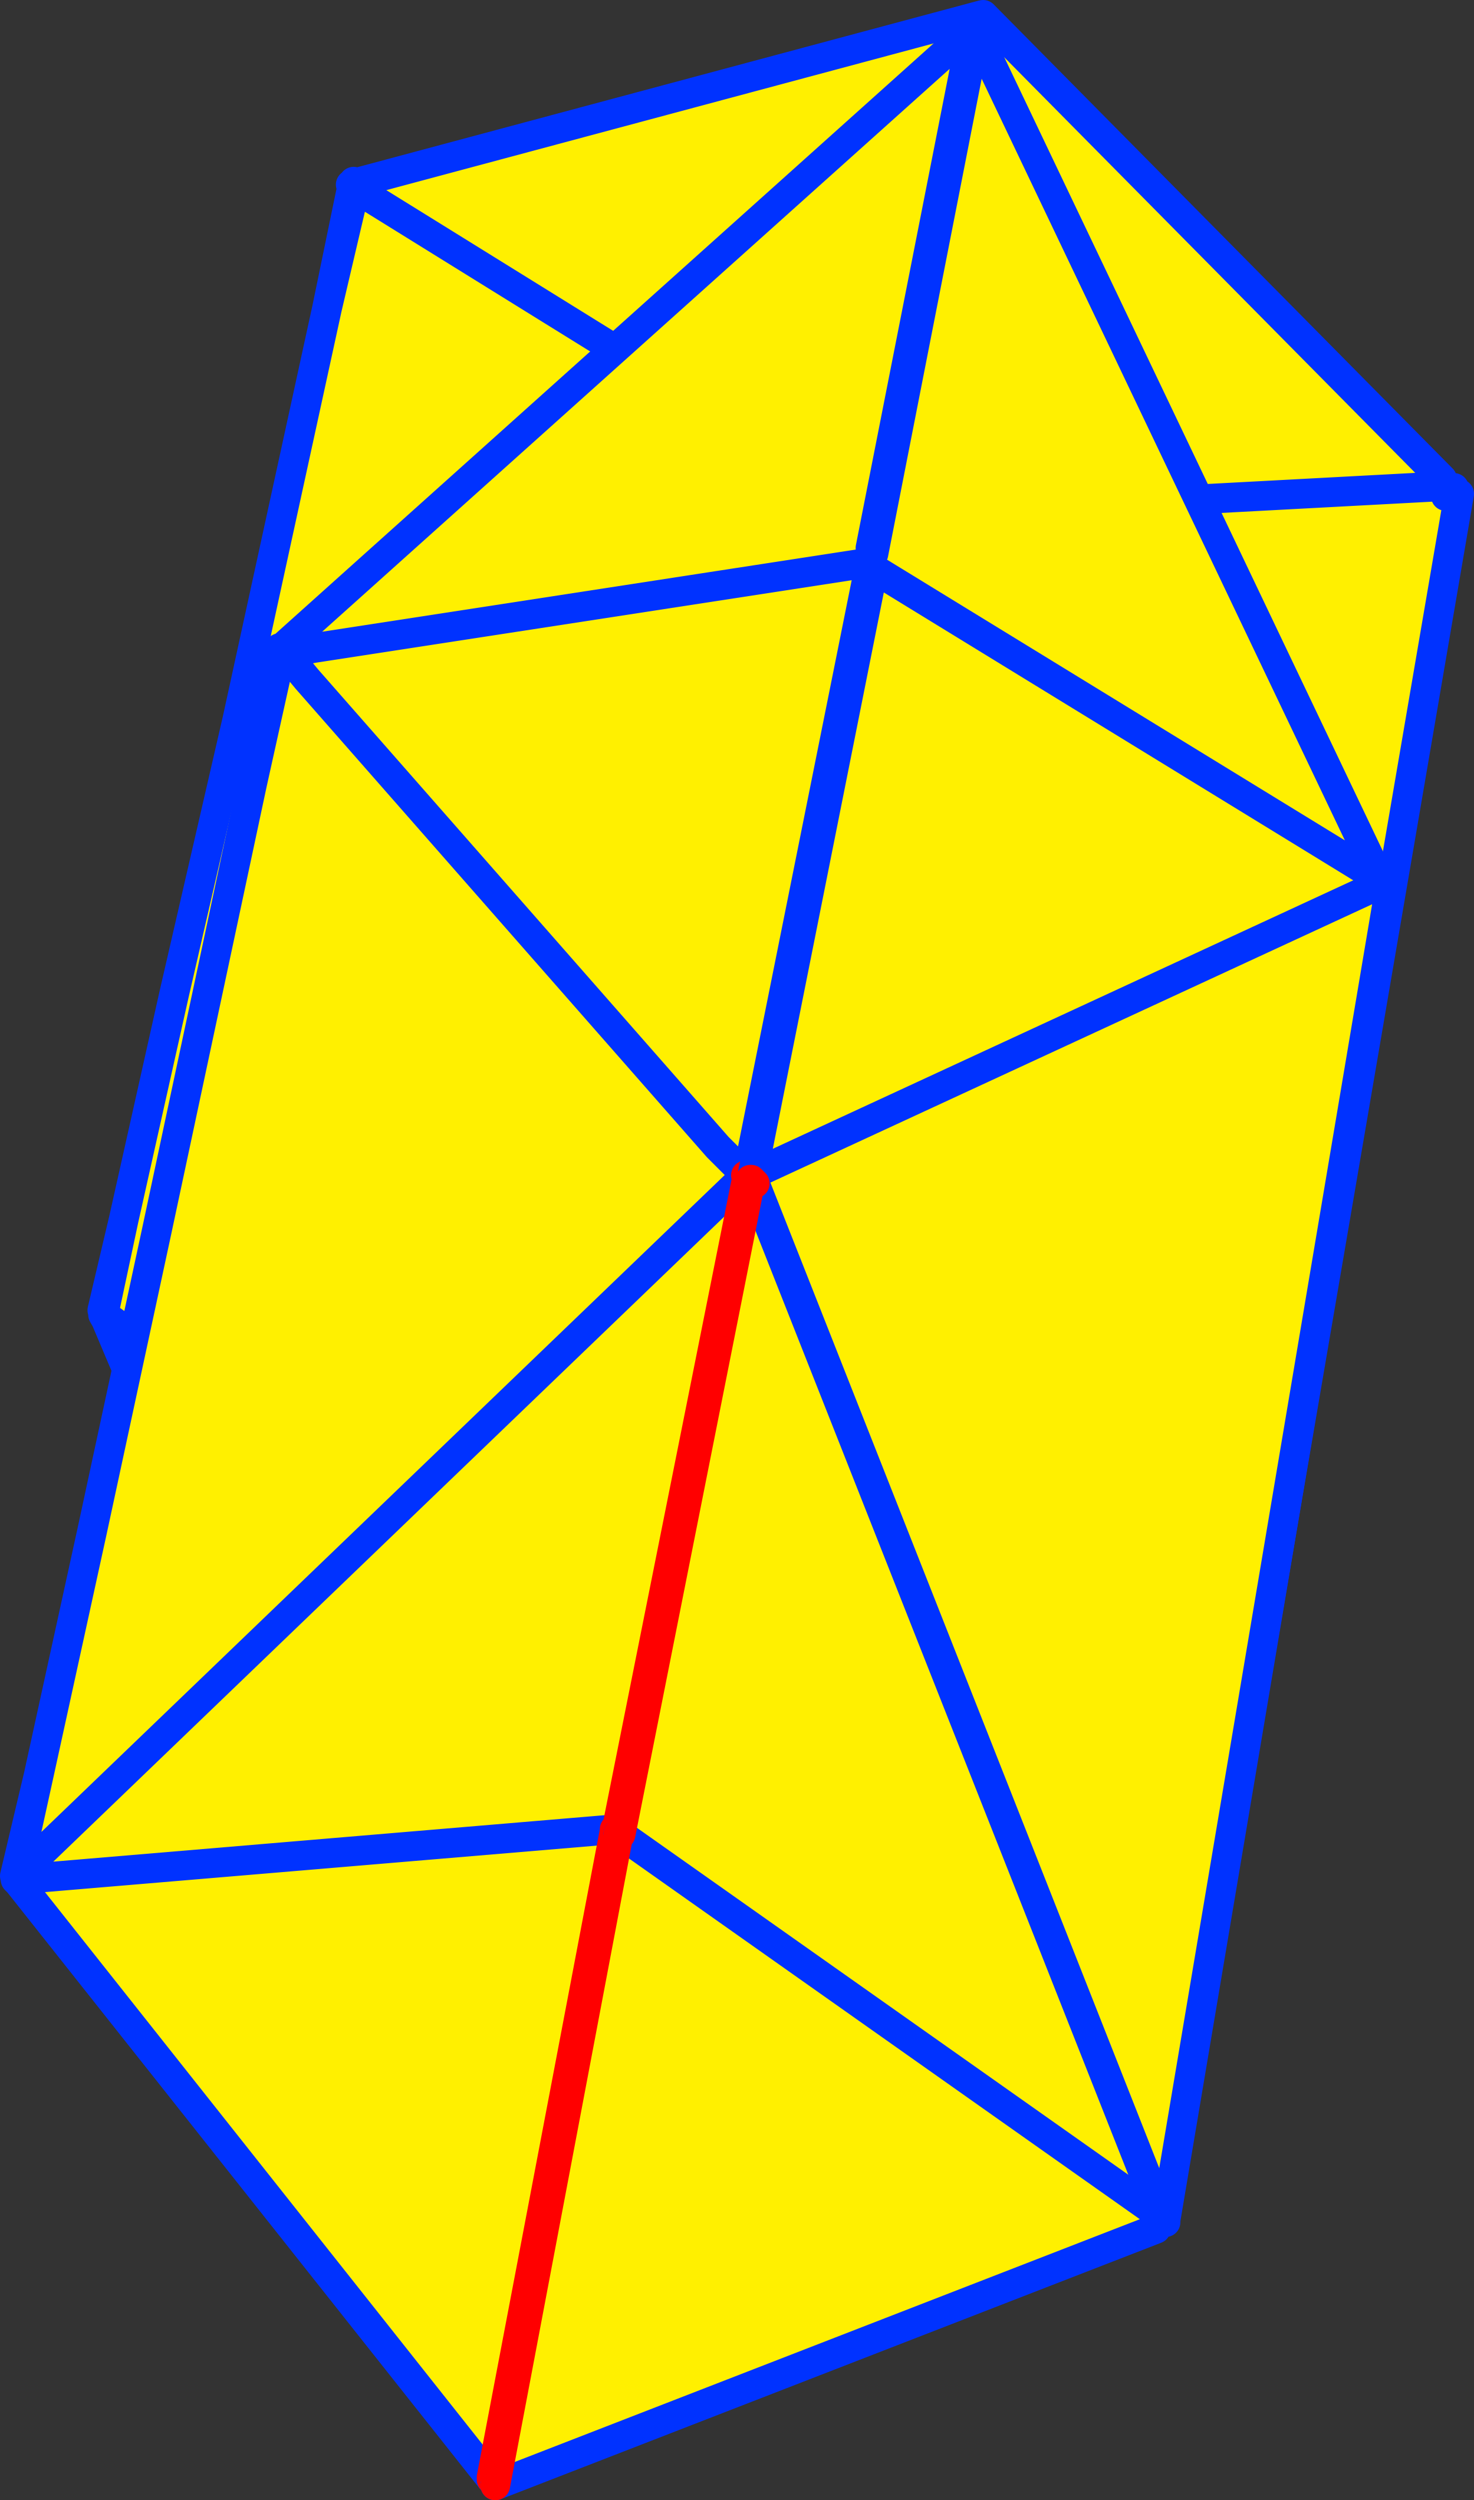
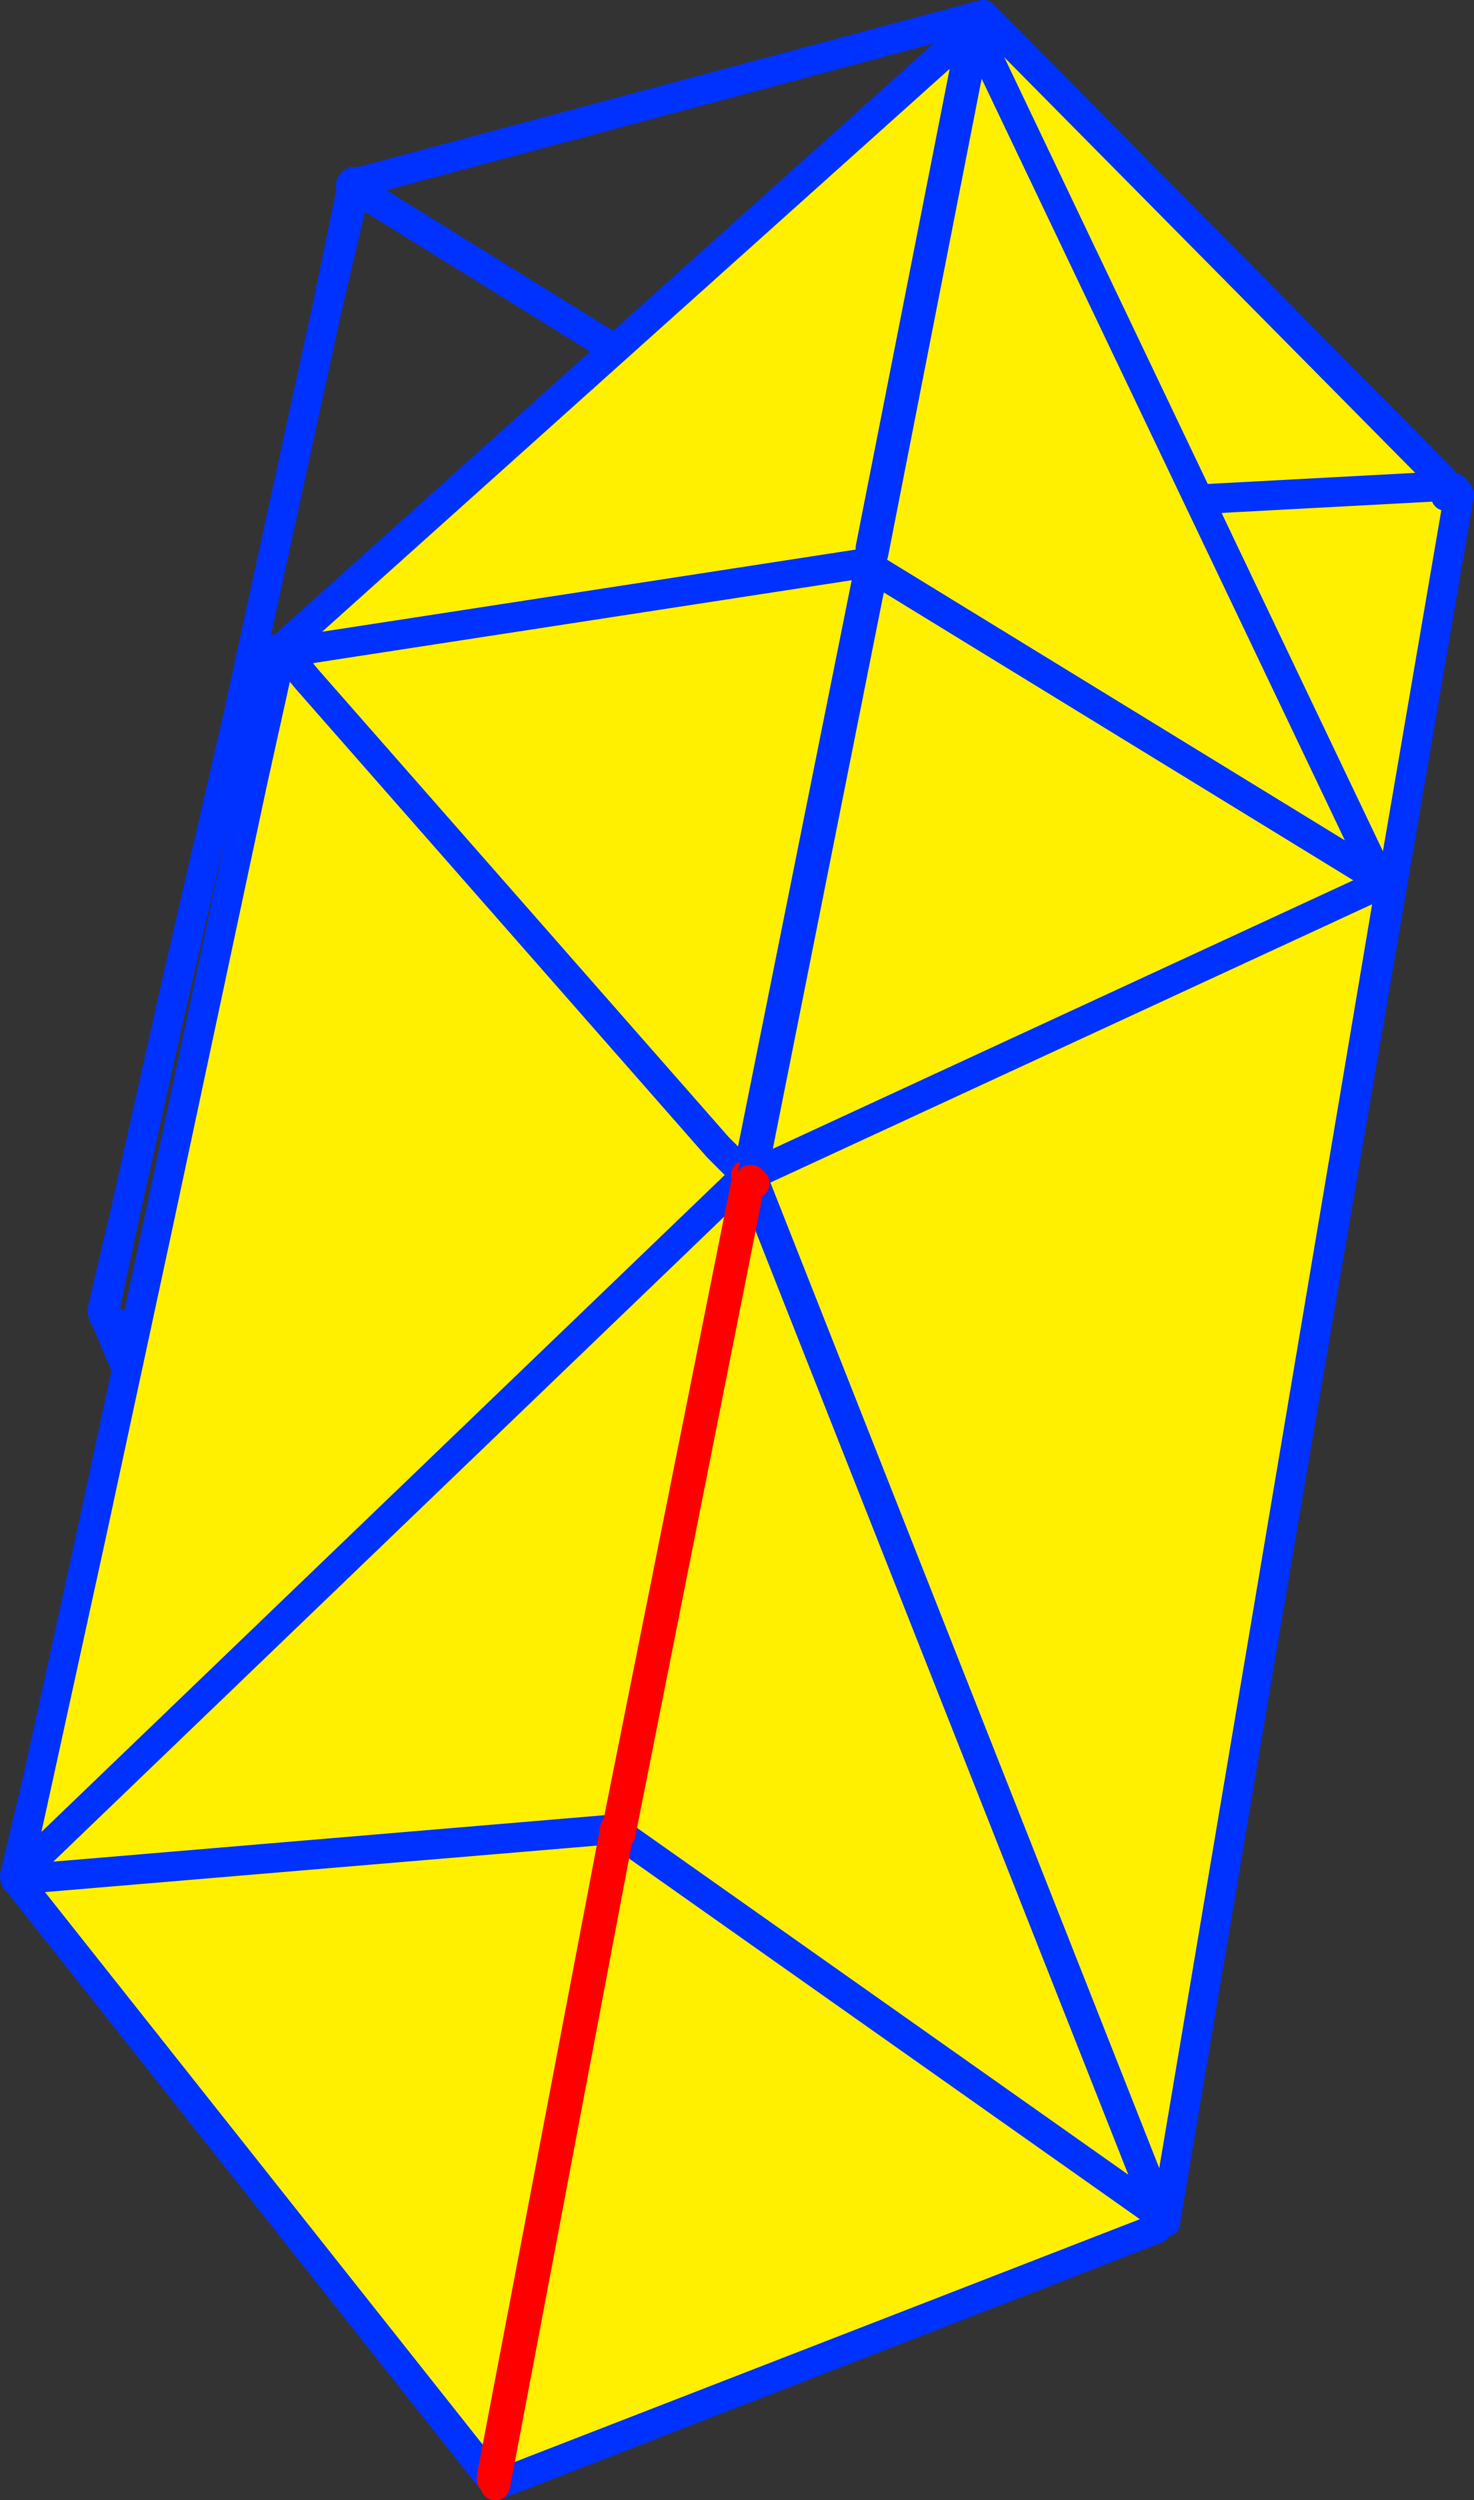
<svg xmlns="http://www.w3.org/2000/svg" height="168.6px" width="99.4px">
  <rect width="100%" height="100%" fill="#333333" stroke="none" />
  <g transform="matrix(1.0, 0.0, 0.0, 1.0, -308.0, -177.9)">
-     <path d="M367.35 212.55 L367.55 212.65 359.65 250.75 359.55 250.8 359.6 250.95 359.65 250.95 359.55 251.0 359.6 251.1 351.2 292.05 351.05 292.0 351.05 292.05 343.1 332.95 343.05 332.95 315.15 266.9 315.15 266.7 315.05 266.65 315.0 266.55 314.9 266.25 316.35 260.1 319.75 244.9 320.1 245.2 324.05 226.05 324.0 226.45 330.05 198.7 331.75 190.45 331.8 190.4 331.8 190.3 331.85 190.15 331.85 190.2 331.9 190.25 331.8 190.3 331.9 190.25 331.95 190.3 331.95 190.45 331.95 190.6 331.85 190.55 331.8 190.4 331.85 190.55 331.95 190.6 331.95 190.45 331.95 190.3 331.95 190.4 331.95 190.45 331.95 190.4 332.0 190.3 331.95 190.25 374.1 178.95 367.5 211.65 367.35 212.55 332.2 190.75 331.95 190.6 330.05 198.7 331.95 190.6 332.2 190.75 367.35 212.55 M332.2 190.75 L332.05 190.4 332.0 190.3 332.05 190.4 332.2 190.75 M314.9 266.25 L315.05 266.2 316.35 260.1 315.05 266.2 314.9 266.25 M351.05 292.0 L315.0 266.55 351.05 292.0" fill="#fff000" fill-rule="evenodd" stroke="none" />
    <path d="M367.35 212.55 L367.55 212.65 359.65 250.75 359.55 250.8 359.6 250.95 359.65 250.95 359.6 251.0 359.55 251.0 359.6 251.1 351.2 292.05 351.05 292.0 351.05 292.05 343.1 332.95 343.1 333.0 343.1 333.05 343.05 332.95 315.15 266.9 314.95 266.55 315.0 266.55 351.05 292.0 M314.9 266.25 L316.35 260.1 319.75 244.9 324.0 226.45 330.05 198.7 331.75 190.45 331.7 190.4 331.65 190.35 331.8 190.3 331.85 190.15 M331.85 190.2 L331.9 190.25 331.95 190.25 374.1 178.95 367.5 211.65 M367.35 212.55 L332.2 190.75 331.95 190.6 330.05 198.7 M331.9 190.25 L331.8 190.3 331.8 190.4 331.85 190.55 331.95 190.6 331.95 190.45 331.95 190.3 331.9 190.25 M331.75 190.45 L331.8 190.4 M332.0 190.3 L332.05 190.4 332.2 190.75 M331.95 190.4 L332.0 190.3 M331.95 190.45 L331.95 190.4 M359.55 251.0 L359.65 250.95 M316.35 260.1 L315.05 266.2 314.9 266.25" fill="none" stroke="#0032ff" stroke-linecap="round" stroke-linejoin="round" stroke-width="2.0" />
    <path d="M406.05 210.8 L406.4 211.2 392.3 293.55 392.15 293.55 392.15 293.65 392.15 293.75 392.1 293.7 392.0 293.6 392.0 293.75 391.85 293.5 391.7 293.55 391.45 294.4 343.0 334.05 351.0 293.05 351.0 292.95 351.15 292.95 359.65 251.55 359.75 251.5 359.7 251.45 359.7 251.35 359.7 251.3 367.7 212.7 367.7 211.85 374.3 178.9 405.25 210.2 405.1 210.7 405.45 210.65 405.35 210.45 405.7 210.4 405.9 210.9 405.95 210.85 406.0 210.9 406.05 210.8 M406.0 210.9 L405.5 211.35 405.5 211.2 405.9 210.9 405.5 211.2 405.5 211.35 406.0 210.9 M367.7 212.7 L405.1 210.7 367.7 212.7 M391.85 293.5 L391.8 293.45 351.15 292.95 391.8 293.45 391.85 293.5" fill="#fff000" fill-rule="evenodd" stroke="none" />
    <path d="M406.4 211.2 L392.3 293.55 M392.15 293.55 L392.15 293.65 392.15 293.75 392.1 293.7 392.0 293.6 392.0 293.75 391.85 293.5 391.8 293.45 351.15 292.95 359.65 251.55 359.65 251.45 359.7 251.45 359.65 251.35 359.6 251.35 359.7 251.3 367.7 212.7 405.1 210.7 405.45 210.65 405.35 210.45 405.25 210.2 374.3 178.9 367.7 211.85 M391.45 294.4 L343.0 334.05 351.0 293.05 351.0 292.95 351.15 292.95 M405.9 210.9 L405.95 210.85 M406.0 210.9 L406.05 210.8 M405.9 210.9 L405.5 211.2 405.5 211.35 406.0 210.9 M359.65 251.45 L359.7 251.45 359.7 251.35 M359.7 251.45 L359.75 251.5" fill="none" stroke="#0032ff" stroke-linecap="round" stroke-linejoin="round" stroke-width="2.0" />
    <path d="M366.5 215.85 L366.7 215.8 358.5 256.65 358.45 256.9 356.4 255.25 358.3 257.15 358.4 257.1 358.4 257.2 349.6 301.2 349.45 301.25 349.45 301.35 341.15 344.95 341.1 345.05 309.25 304.85 309.3 304.65 309.15 304.7 309.1 304.65 309.0 304.4 310.6 297.65 314.2 281.2 314.6 281.1 318.65 260.55 318.55 261.0 325.0 230.75 326.75 222.0 326.8 221.9 326.8 221.8 326.85 221.6 326.85 221.65 326.9 221.65 326.95 221.7 327.0 221.7 327.05 221.65 327.05 221.6 327.0 221.6 373.6 179.8 366.7 214.85 366.5 215.85 329.15 221.6 366.5 215.85 M358.45 257.05 L358.7 257.1 373.0 275.45 373.05 275.65 358.45 257.05 M328.7 223.7 L329.15 221.6 327.1 221.7 327.25 221.95 326.95 221.95 325.0 230.75 326.95 221.95 327.25 221.95 328.7 223.7 356.4 255.25 328.7 223.7 M327.0 221.7 L327.0 221.8 326.95 221.7 327.0 221.8 327.0 221.7 M327.0 221.8 L326.95 221.95 326.85 222.0 326.8 221.9 326.85 222.0 326.95 221.95 327.0 221.8 M326.9 221.65 L326.8 221.8 326.9 221.65 M327.05 221.6 L327.1 221.7 327.05 221.6 M309.0 304.4 L309.15 304.25 309.15 304.4 358.3 257.15 309.15 304.4 309.15 304.25 309.0 304.4 M310.6 297.65 L309.15 304.25 310.6 297.65 M349.45 301.25 L309.1 304.65 349.45 301.25" fill="#fff000" fill-rule="evenodd" stroke="none" />
    <path d="M366.5 215.85 L366.7 215.8 358.5 256.65 M356.4 255.25 L358.3 257.15 309.15 304.4 309.15 304.25 309.0 304.4 310.6 297.65 314.2 281.2 318.55 261.0 325.0 230.75 326.75 222.0 326.7 221.95 326.65 221.9 326.8 221.8 326.85 221.6 M349.6 301.2 L349.45 301.25 309.1 304.65 309.05 304.65 309.25 304.85 341.1 345.05 341.15 345.1 M326.85 221.65 L326.9 221.65 327.0 221.6 373.6 179.8 366.7 214.85 M366.5 215.85 L329.15 221.6 327.25 221.95 326.95 221.95 325.0 230.75 M328.7 223.7 L356.4 255.25 M326.9 221.65 L326.95 221.7 327.0 221.8 327.0 221.7 327.05 221.65 327.05 221.6 327.1 221.7 327.25 221.95 328.7 223.7 M326.75 222.0 L326.8 221.9 326.8 221.8 326.9 221.65 M326.8 221.9 L326.85 222.0 326.95 221.95 327.0 221.8 M309.15 304.25 L310.6 297.65" fill="none" stroke="#0032ff" stroke-linecap="round" stroke-linejoin="round" stroke-width="2.0" />
    <path d="M358.3 257.15 L358.4 257.1 358.45 257.05 358.7 257.1 M358.45 257.05 L358.4 257.1 358.4 257.2 349.6 301.2 M349.45 301.25 L349.45 301.35 341.15 344.95 341.15 345.05 341.15 345.1" fill="none" stroke="#ff0000" stroke-linecap="round" stroke-linejoin="round" stroke-width="2.0" />
    <path d="M366.9 216.25 L366.9 215.25 373.8 180.05 400.65 236.35 400.5 236.85 400.8 237.0 400.8 237.05 400.75 236.75 401.05 236.95 401.25 237.6 401.25 237.55 401.3 237.65 401.65 238.25 386.6 327.6 386.45 327.55 386.45 327.7 386.45 327.75 386.3 327.35 386.2 327.3 385.95 328.2 341.4 345.5 349.7 301.65 349.7 301.55 349.85 301.6 358.6 257.55 358.7 257.55 358.65 257.45 358.75 257.1 366.9 216.25 400.5 236.85 366.9 216.25 M401.3 237.65 L400.8 237.9 400.85 237.75 400.85 237.6 400.8 237.65 358.75 257.1 400.8 237.65 400.85 237.6 400.85 237.75 401.25 237.6 400.85 237.75 400.8 237.9 401.3 237.65 M358.9 257.7 L358.65 257.45 358.9 257.7 386.4 327.4 386.45 327.5 386.45 327.55 386.45 327.5 386.4 327.4 358.9 257.7 M358.7 257.55 L386.25 327.3 386.3 327.35 386.25 327.3 349.85 301.6 386.25 327.3 358.7 257.55" fill="#fff000" fill-rule="evenodd" stroke="none" />
    <path d="M366.9 215.25 L373.8 180.05 400.65 236.35 400.75 236.75 400.8 237.05 400.8 237.0 400.5 236.85 366.9 216.25 358.75 257.1 400.8 237.65 400.85 237.6 400.85 237.75 401.25 237.6 401.25 237.55 M401.65 238.25 L386.6 327.6 386.6 327.75 386.45 327.55 386.45 327.7 386.45 327.75 386.3 327.35 386.25 327.3 349.85 301.6 349.7 301.55 M385.95 328.2 L341.4 345.5 M400.85 237.75 L400.8 237.9 401.3 237.65 M358.7 257.55 L358.65 257.45 M358.9 257.7 L386.4 327.4 386.45 327.5 386.45 327.55 M386.25 327.3 L358.7 257.55" fill="none" stroke="#0032ff" stroke-linecap="round" stroke-linejoin="round" stroke-width="2.0" />
    <path d="M341.4 345.5 L349.7 301.65 349.7 301.55 M349.85 301.6 L358.6 257.55 358.6 257.45 358.65 257.45 358.6 257.45 M358.65 257.45 L358.9 257.7" fill="none" stroke="#ff0000" stroke-linecap="round" stroke-linejoin="round" stroke-width="2.0" />
  </g>
</svg>